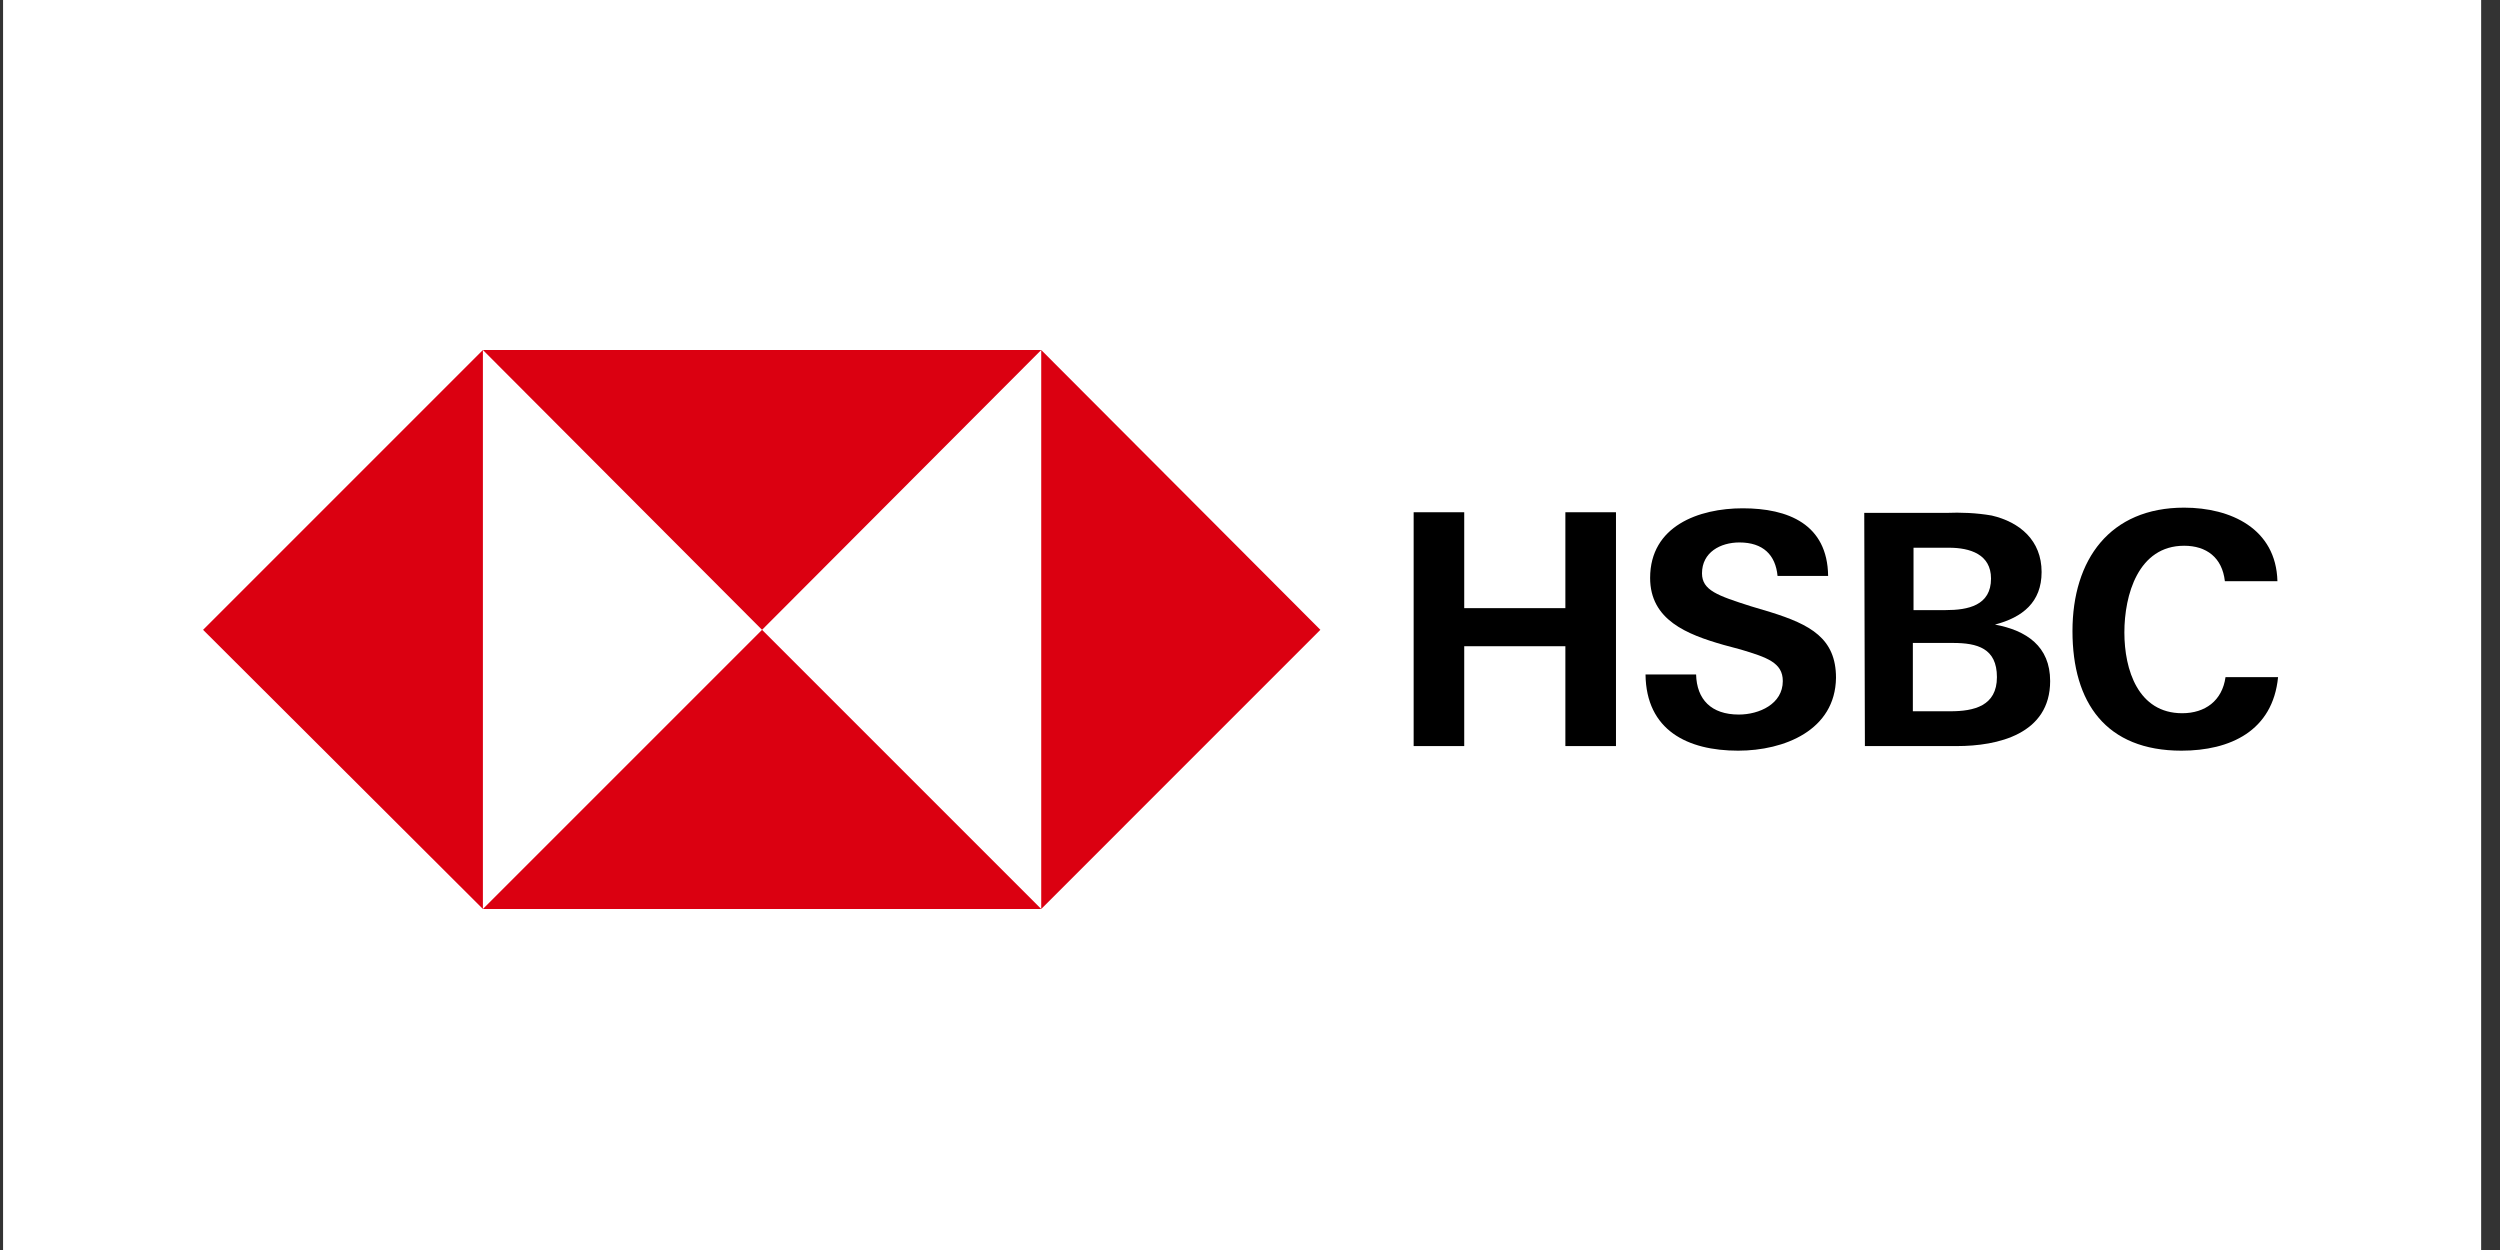
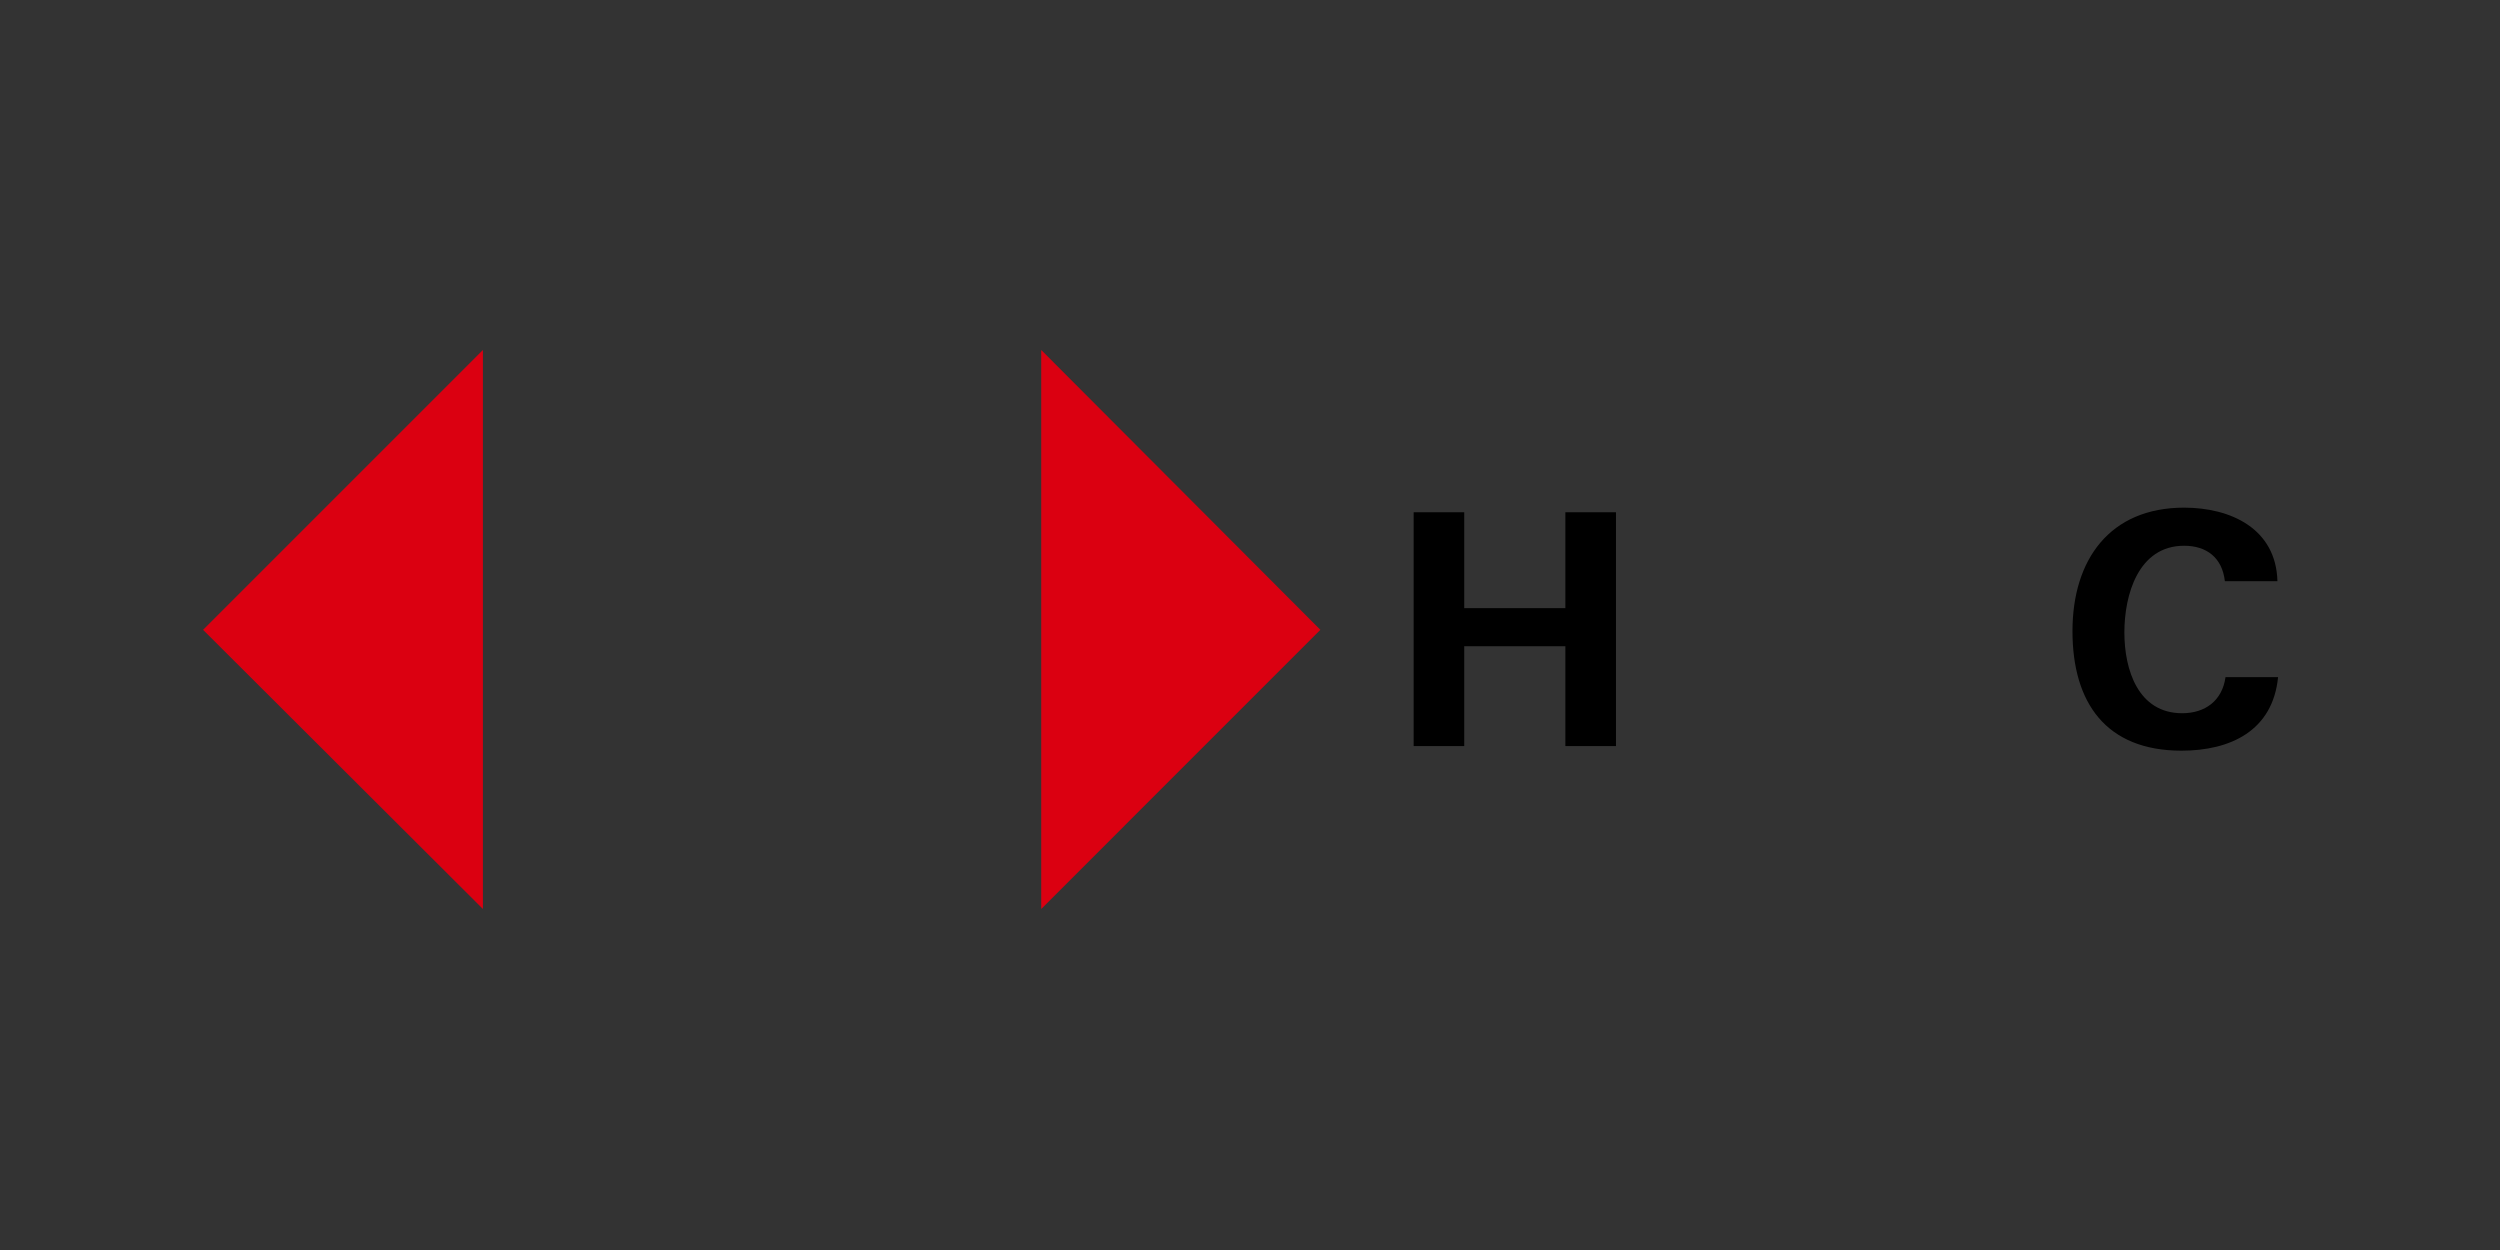
<svg xmlns="http://www.w3.org/2000/svg" width="100" height="50" viewBox="0 0 100 50" fill="none">
  <rect x="0" y="0" width="100" height="50" fill="#333333" stroke="none" />
-   <rect width="99.123" height="50" transform="translate(0.123)" fill="white" />
  <g clip-path="url(#clip0_130_342)">
-     <path d="M41.649 14H19.316V36.333H41.649V14Z" fill="white" />
    <path d="M52.815 25.193L41.649 14V36.359L52.815 25.193Z" fill="#DB0011" />
-     <path d="M30.482 25.193L41.649 14H19.316L30.482 25.193Z" fill="#DB0011" />
+     <path d="M30.482 25.193L41.649 14L30.482 25.193Z" fill="#DB0011" />
    <path d="M8.123 25.193L19.316 36.359V14L8.123 25.193Z" fill="#DB0011" />
-     <path d="M30.482 25.193L19.316 36.359H41.649L30.482 25.193Z" fill="#DB0011" />
    <path d="M62.615 25.849H58.569V29.843H56.546V20.49H58.569V24.326H62.615V20.49H64.639V29.843H62.615V25.849Z" fill="black" />
-     <path d="M69.525 30.027C67.502 30.027 65.847 29.213 65.821 26.979H67.844C67.87 27.978 68.448 28.582 69.552 28.582C70.366 28.582 71.312 28.162 71.312 27.242C71.312 26.506 70.681 26.296 69.631 25.981L68.947 25.797C67.476 25.377 66.005 24.799 66.005 23.117C66.005 21.041 67.949 20.332 69.709 20.332C71.522 20.332 73.099 20.963 73.125 23.038H71.102C71.023 22.198 70.524 21.698 69.578 21.698C68.816 21.698 68.08 22.092 68.08 22.933C68.08 23.616 68.711 23.826 70.025 24.247L70.813 24.483C72.416 24.983 73.44 25.534 73.44 27.111C73.414 29.213 71.365 30.027 69.525 30.027Z" fill="black" />
-     <path d="M74.57 20.516H77.828C78.432 20.49 79.063 20.516 79.667 20.621C80.797 20.884 81.664 21.619 81.664 22.881C81.664 24.089 80.902 24.694 79.799 24.983C81.06 25.219 82.006 25.85 82.006 27.242C82.006 29.37 79.904 29.843 78.275 29.843H74.596L74.57 20.516ZM77.828 24.404C78.721 24.404 79.641 24.221 79.641 23.143C79.641 22.171 78.8 21.909 77.959 21.909H76.541V24.404H77.828ZM78.012 28.451C78.958 28.451 79.877 28.241 79.877 27.084C79.877 25.928 79.089 25.718 78.117 25.718H76.514V28.451H78.012Z" fill="black" />
    <path d="M87.26 30.027C84.239 30.027 82.899 28.109 82.899 25.245C82.899 22.381 84.397 20.306 87.365 20.306C89.231 20.306 91.044 21.146 91.097 23.248H88.995C88.889 22.302 88.259 21.83 87.365 21.83C85.526 21.83 84.975 23.8 84.975 25.298C84.975 26.795 85.526 28.529 87.287 28.529C88.206 28.529 88.889 28.03 89.021 27.084H91.123C90.912 29.239 89.205 30.027 87.26 30.027Z" fill="black" />
  </g>
  <defs>
    <clipPath id="clip0_130_342">
      <rect width="83" height="22.333" fill="white" transform="translate(8.123 14)" />
    </clipPath>
  </defs>
</svg>